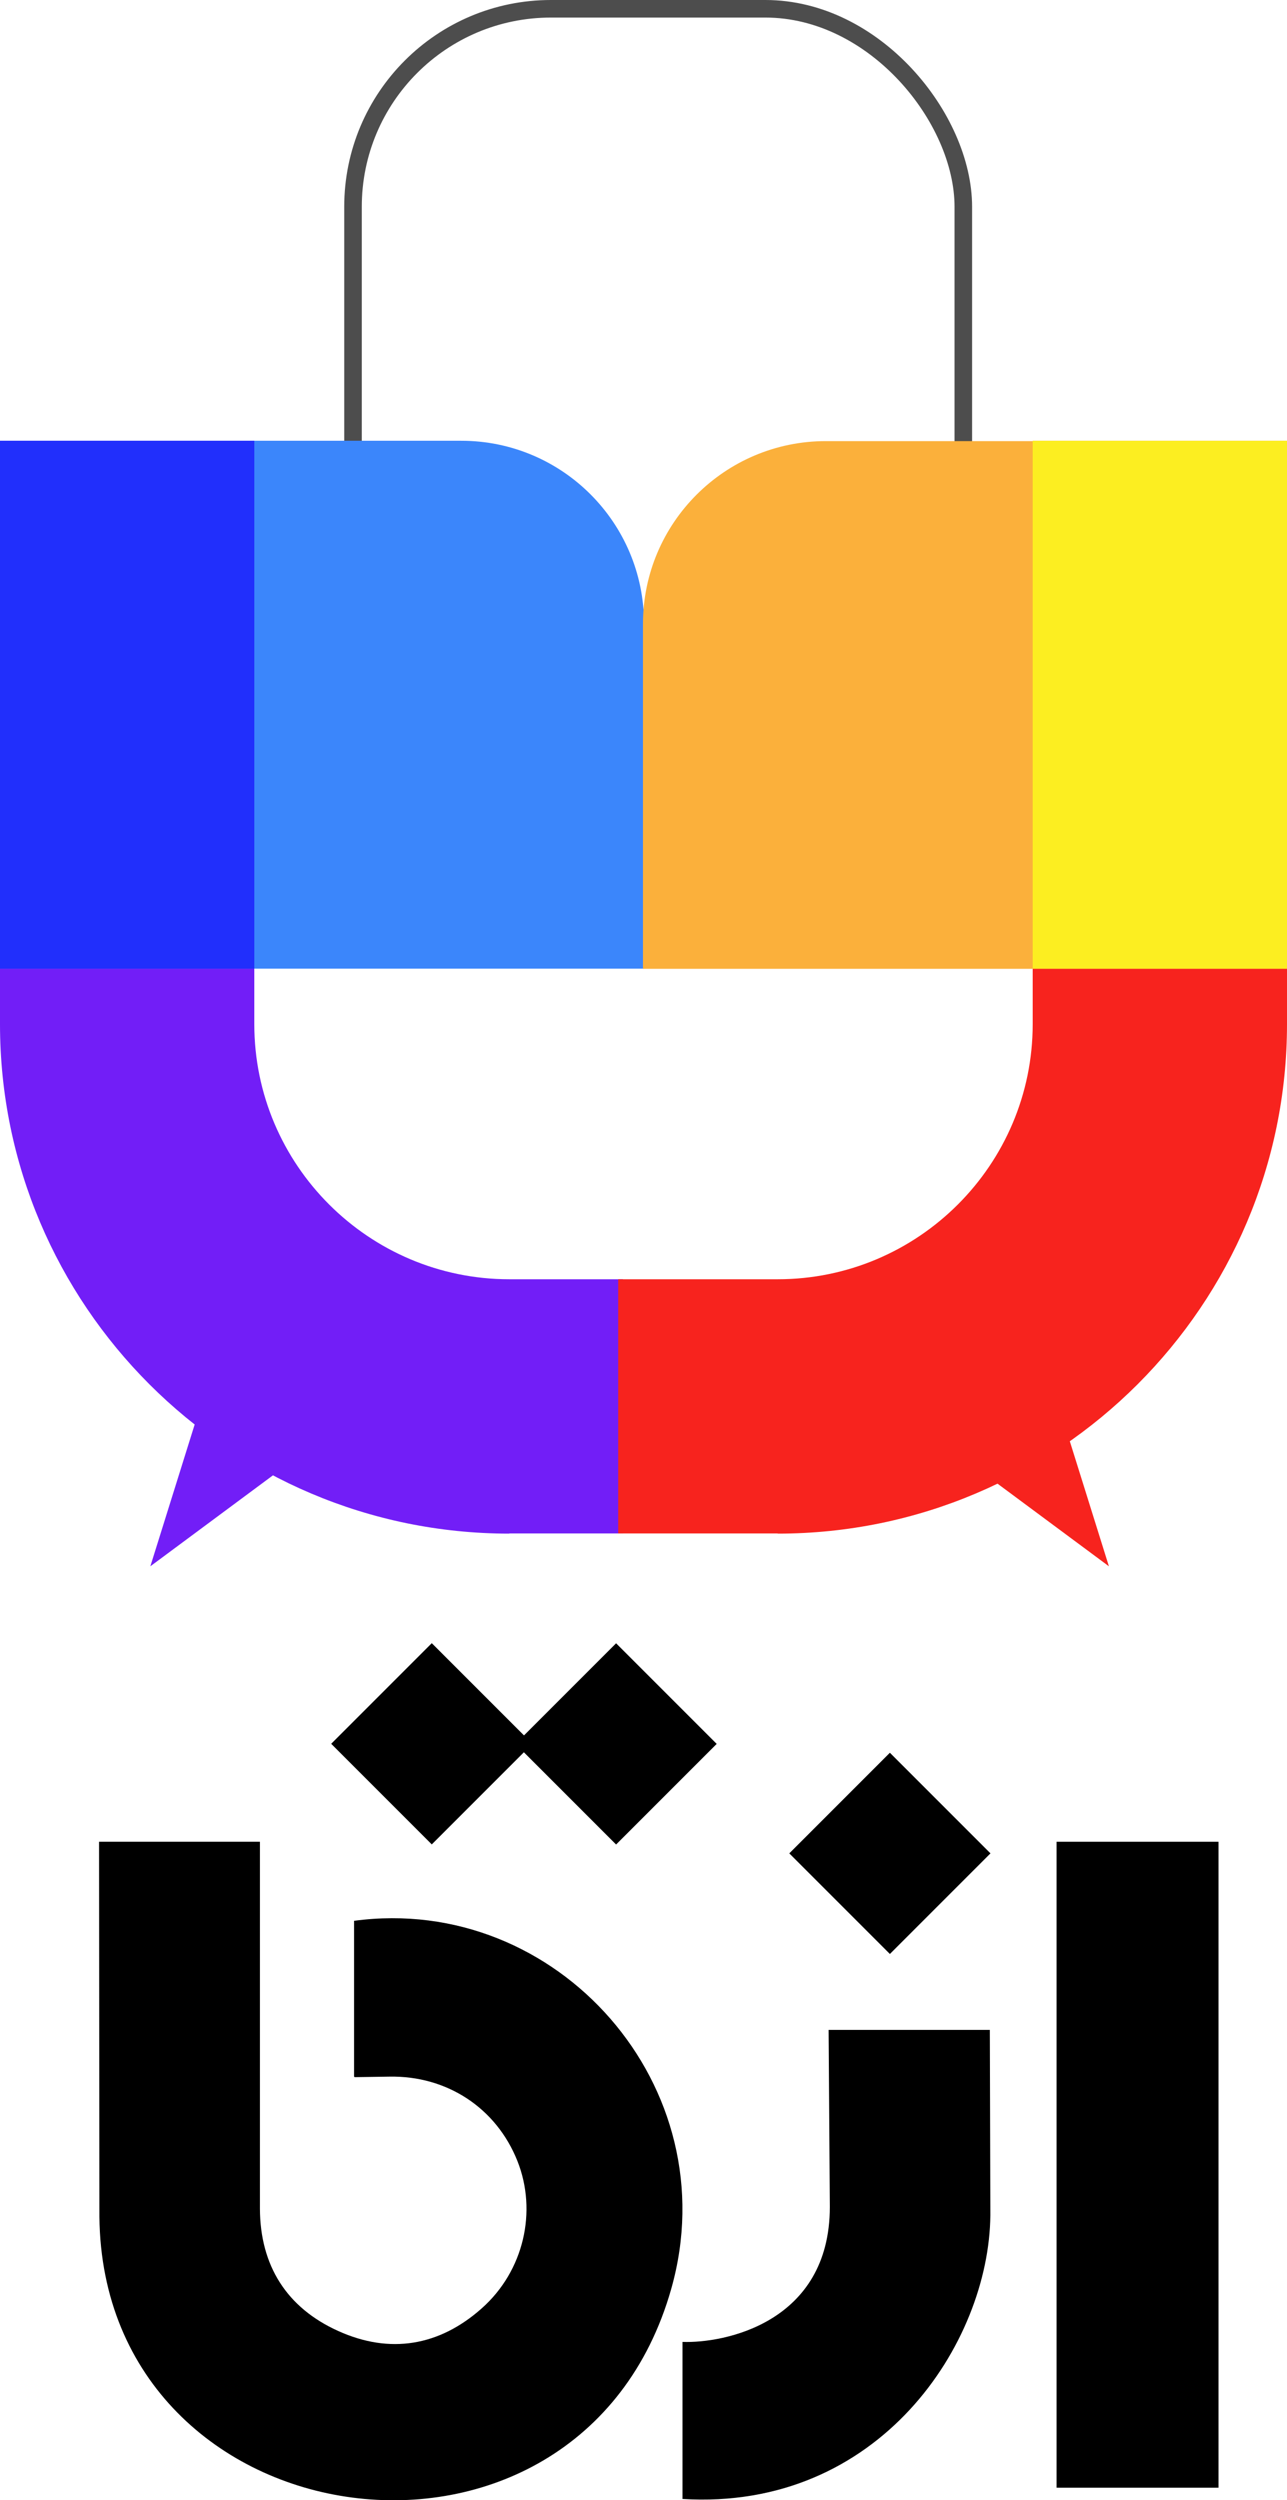
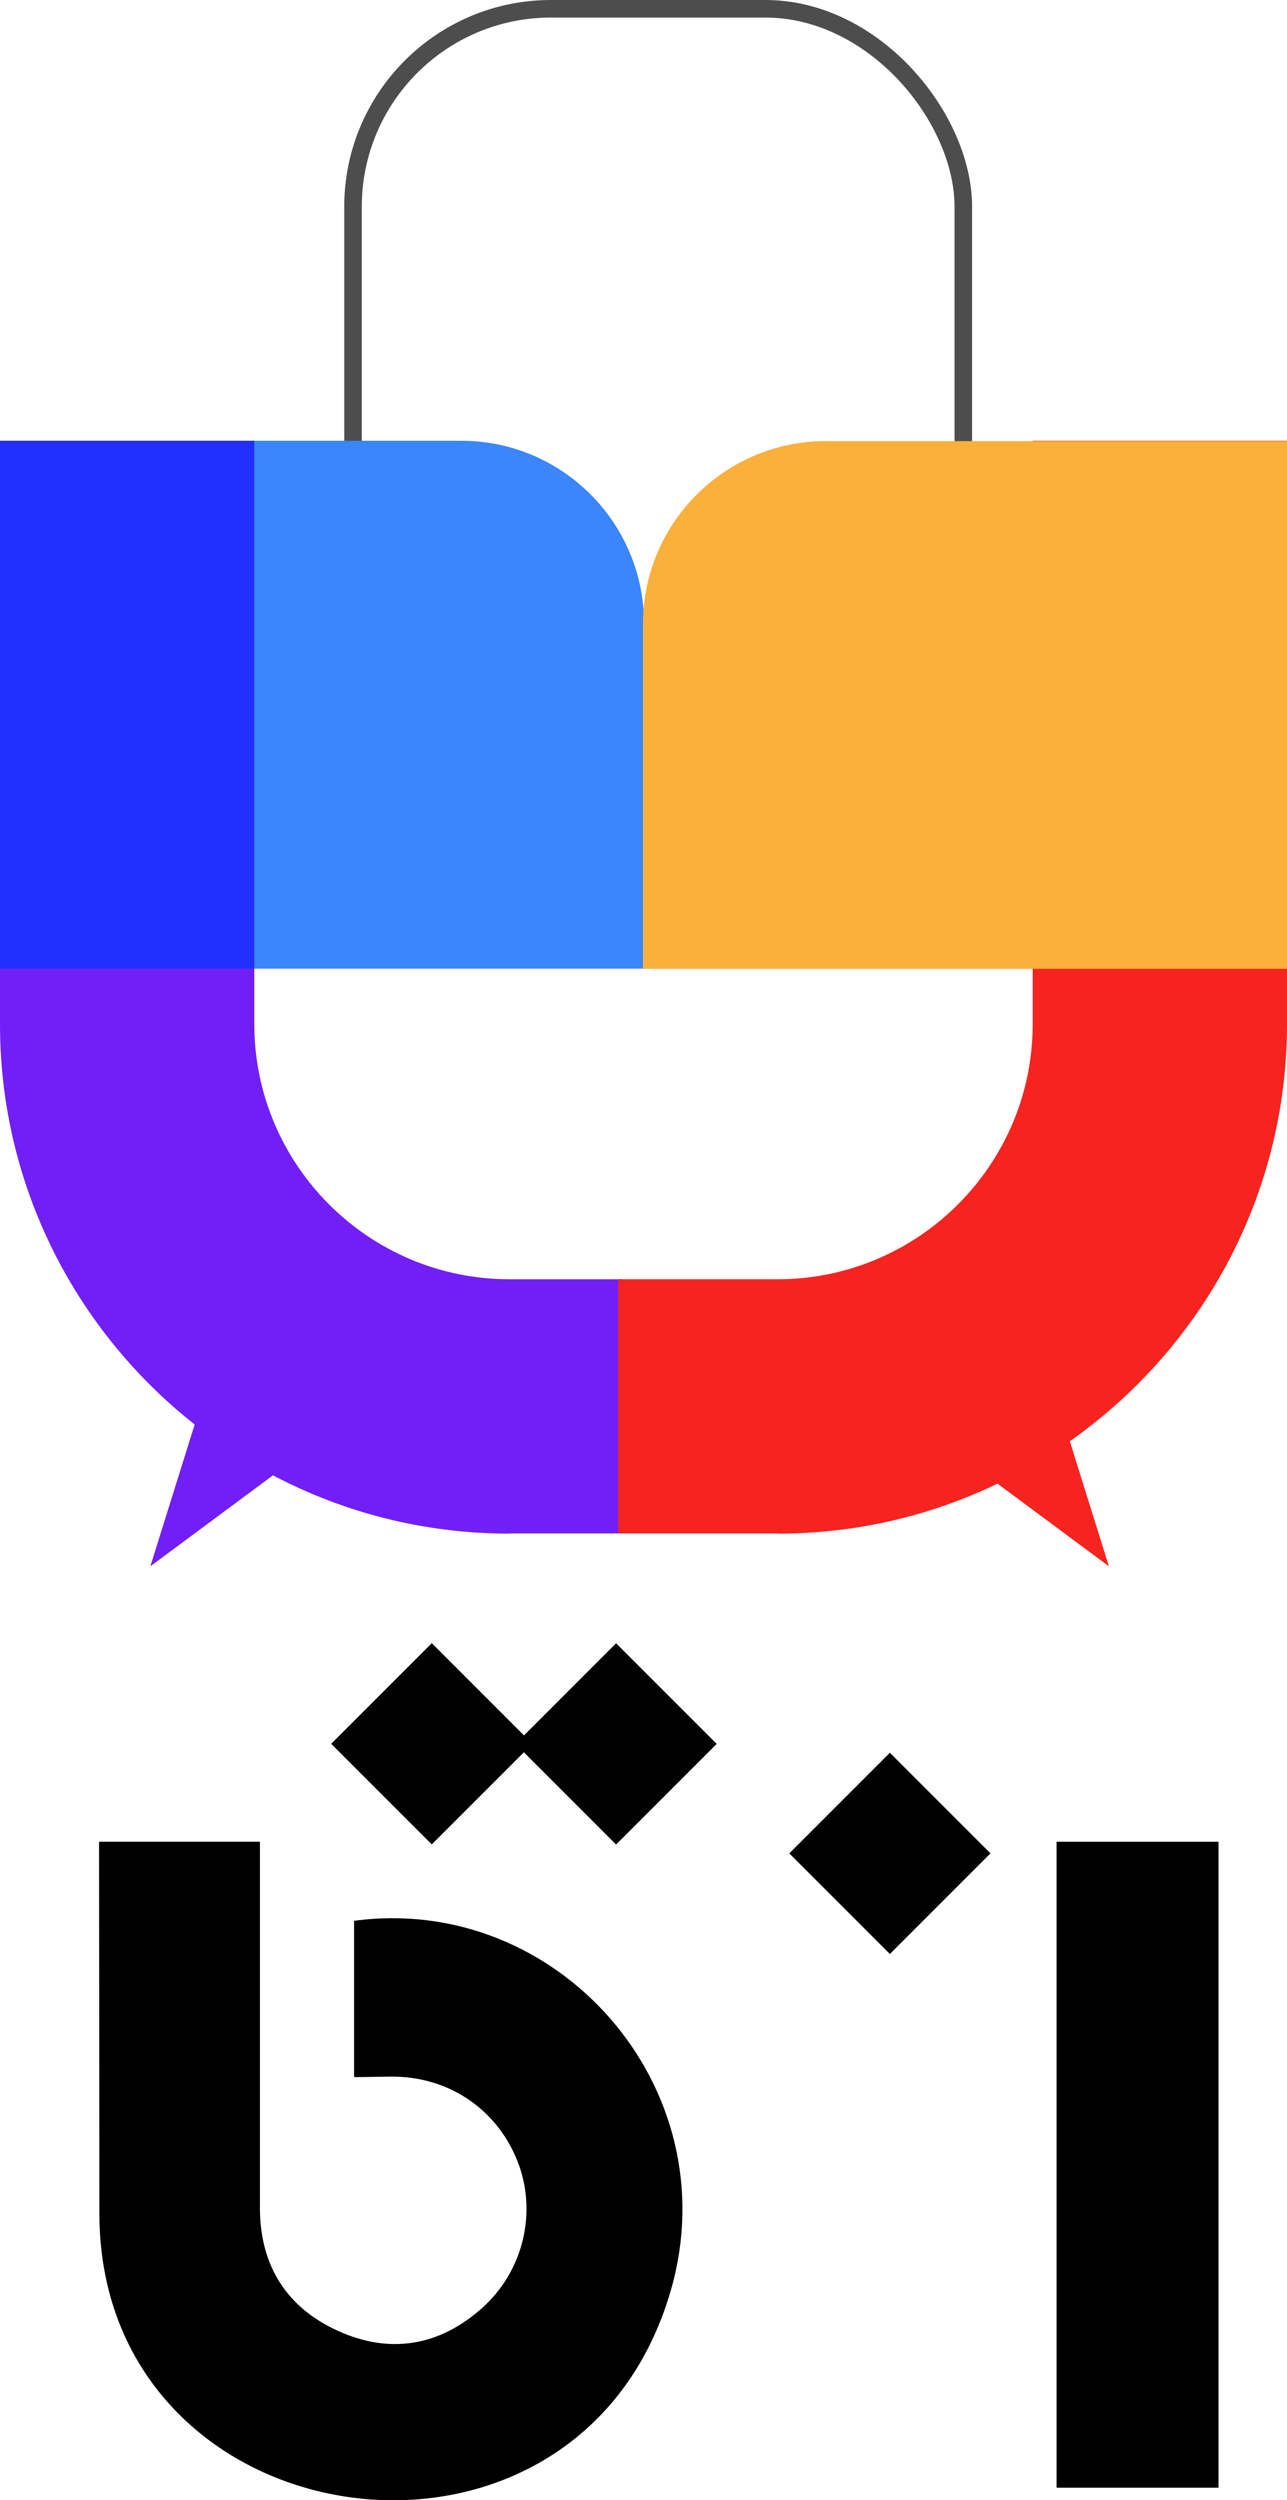
<svg xmlns="http://www.w3.org/2000/svg" id="Layer_2" data-name="Layer 2" viewBox="0 0 73.28 142.32">
  <defs>
    <style>
      .cls-1 {
        fill: #721ef7;
      }

      .cls-2 {
        fill: #212ffc;
      }

      .cls-3 {
        fill: none;
        stroke: #4d4d4d;
        stroke-miterlimit: 10;
      }

      .cls-4 {
        fill: #f7231e;
      }

      .cls-5 {
        fill: #3b86fb;
      }

      .cls-6 {
        fill: #fbb03b;
      }

      .cls-7 {
        fill: #fcee21;
      }
    </style>
  </defs>
  <g id="Layer_2-2" data-name="Layer 2">
    <g>
      <g>
-         <path d="m47.18,115.54l.07,10.08c0,6.61-6.04,7.78-8.39,7.69v8.94c11.2.69,17.46-8.85,17.53-16.15l-.03-10.55h-9.18Z" />
        <rect x="20.53" y="95.22" width="8.1" height="8.1" transform="translate(-62.99 46.45) rotate(-45)" />
        <rect x="31.03" y="95.22" width="8.1" height="8.1" transform="translate(-59.92 53.88) rotate(-45)" />
        <rect x="46.62" y="101.45" width="8.1" height="8.1" transform="translate(-59.76 66.73) rotate(-45)" />
        <rect x="60.16" y="104.84" width="9.22" height="36.77" />
        <path d="m38.22,130.29c3.26-11.51-6.48-22.51-18.06-20.95v8.86s.02.04.04.04l1.97-.03c3.29-.06,6.09,1.79,7.29,4.8,1.14,2.87.37,6.26-2.03,8.39-2.42,2.15-5.23,2.62-8.17,1.29-2.93-1.32-4.45-3.72-4.46-6.97v-20.88H5.64l.02,21.35c.19,18.76,27.34,22.49,32.56,4.1Z" />
      </g>
      <rect class="cls-3" x="20.1" y=".5" width="34.75" height="38.69" rx="11.27" ry="11.27" />
      <path class="cls-1" d="m29,87.3c-15.99,0-29-13.01-29-29V25.09h14.48v33.21c0,8.01,6.52,14.52,14.52,14.52h6.47s0,14.47,0,14.47h-6.47Z" />
      <path class="cls-5" d="m36.68,55.14H0v-30.05h26.26c5.75,0,10.41,4.66,10.41,10.41v19.63Z" />
      <rect class="cls-2" y="25.09" width="14.48" height="30.05" />
      <polygon class="cls-1" points="20.83 80.06 8.56 89.16 12.75 75.76 20.83 80.06" />
      <path class="cls-4" d="m44.28,87.3c15.99,0,29-13.01,29-29V25.09h-14.48v33.21c0,8.01-6.52,14.52-14.52,14.52h-9.08s0,14.47,0,14.47h9.08Z" />
      <path class="cls-6" d="m36.6,25.09h36.67v19.63c0,5.75-4.67,10.41-10.41,10.41h-26.26v-30.05h0Z" transform="translate(109.88 80.24) rotate(180)" />
-       <rect class="cls-7" x="58.8" y="25.09" width="14.48" height="30.05" />
      <polygon class="cls-4" points="50.87 80.06 63.14 89.16 58.95 75.76 50.87 80.06" />
    </g>
  </g>
</svg>